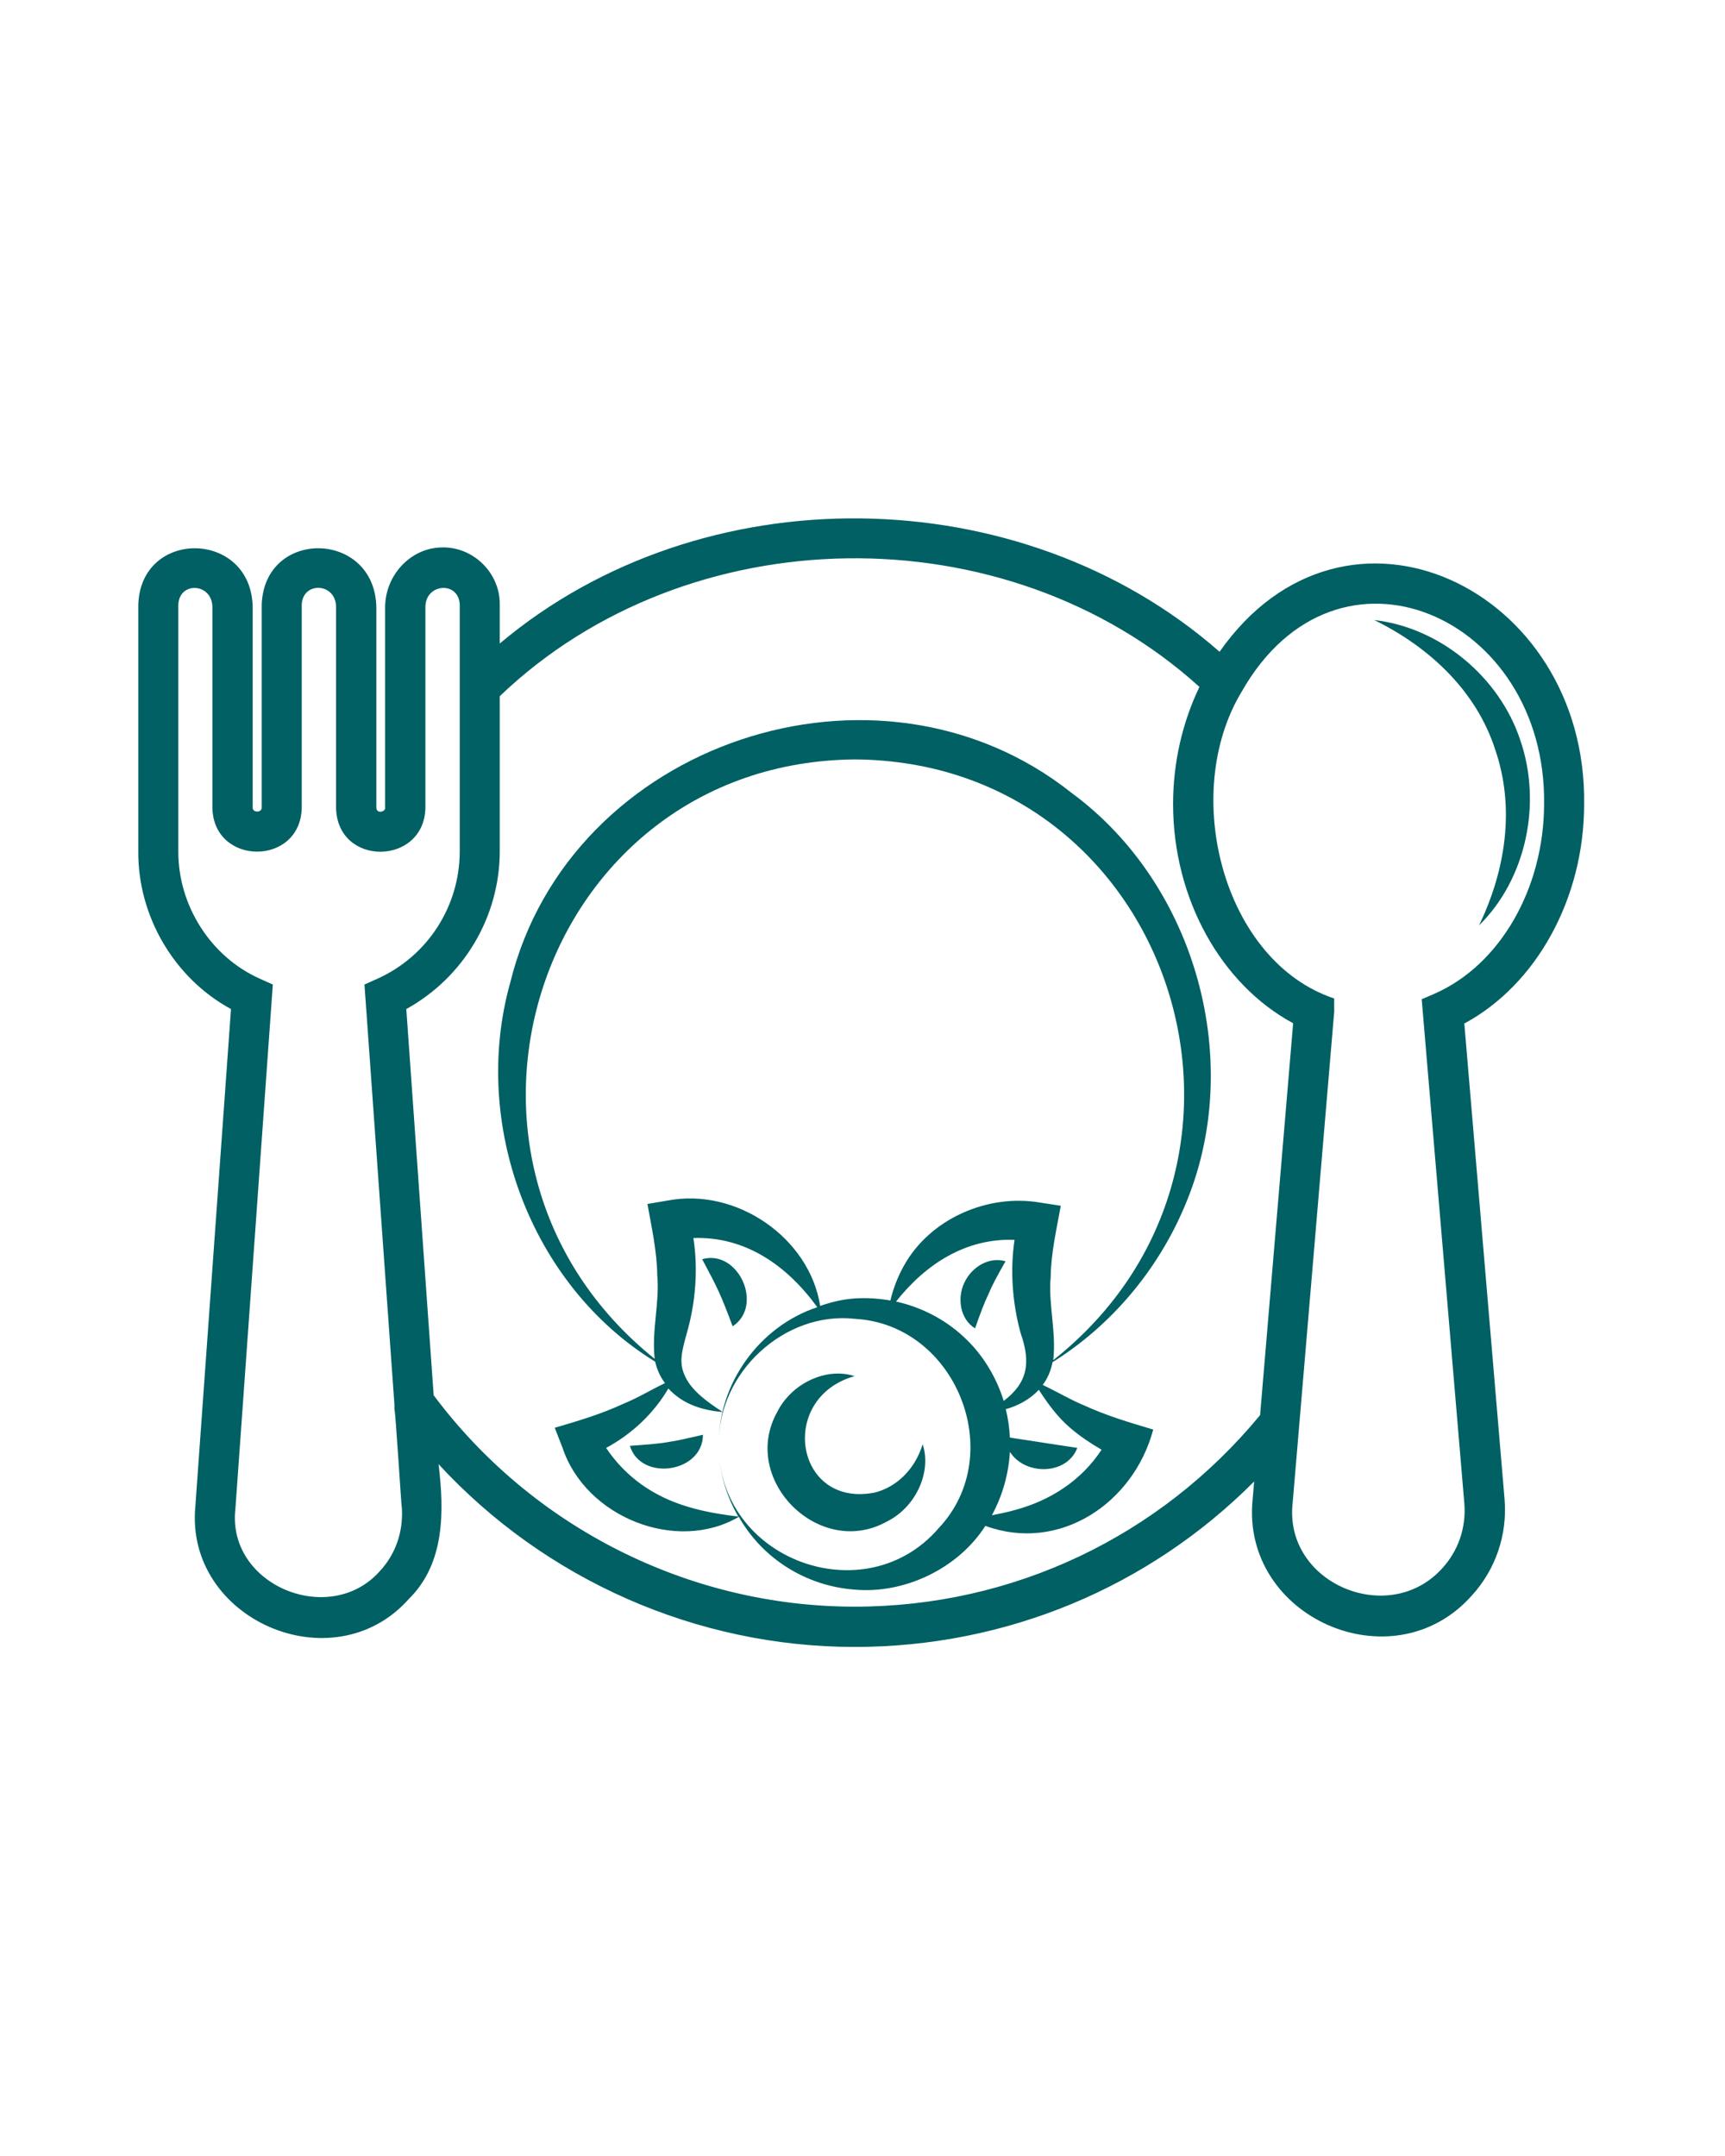
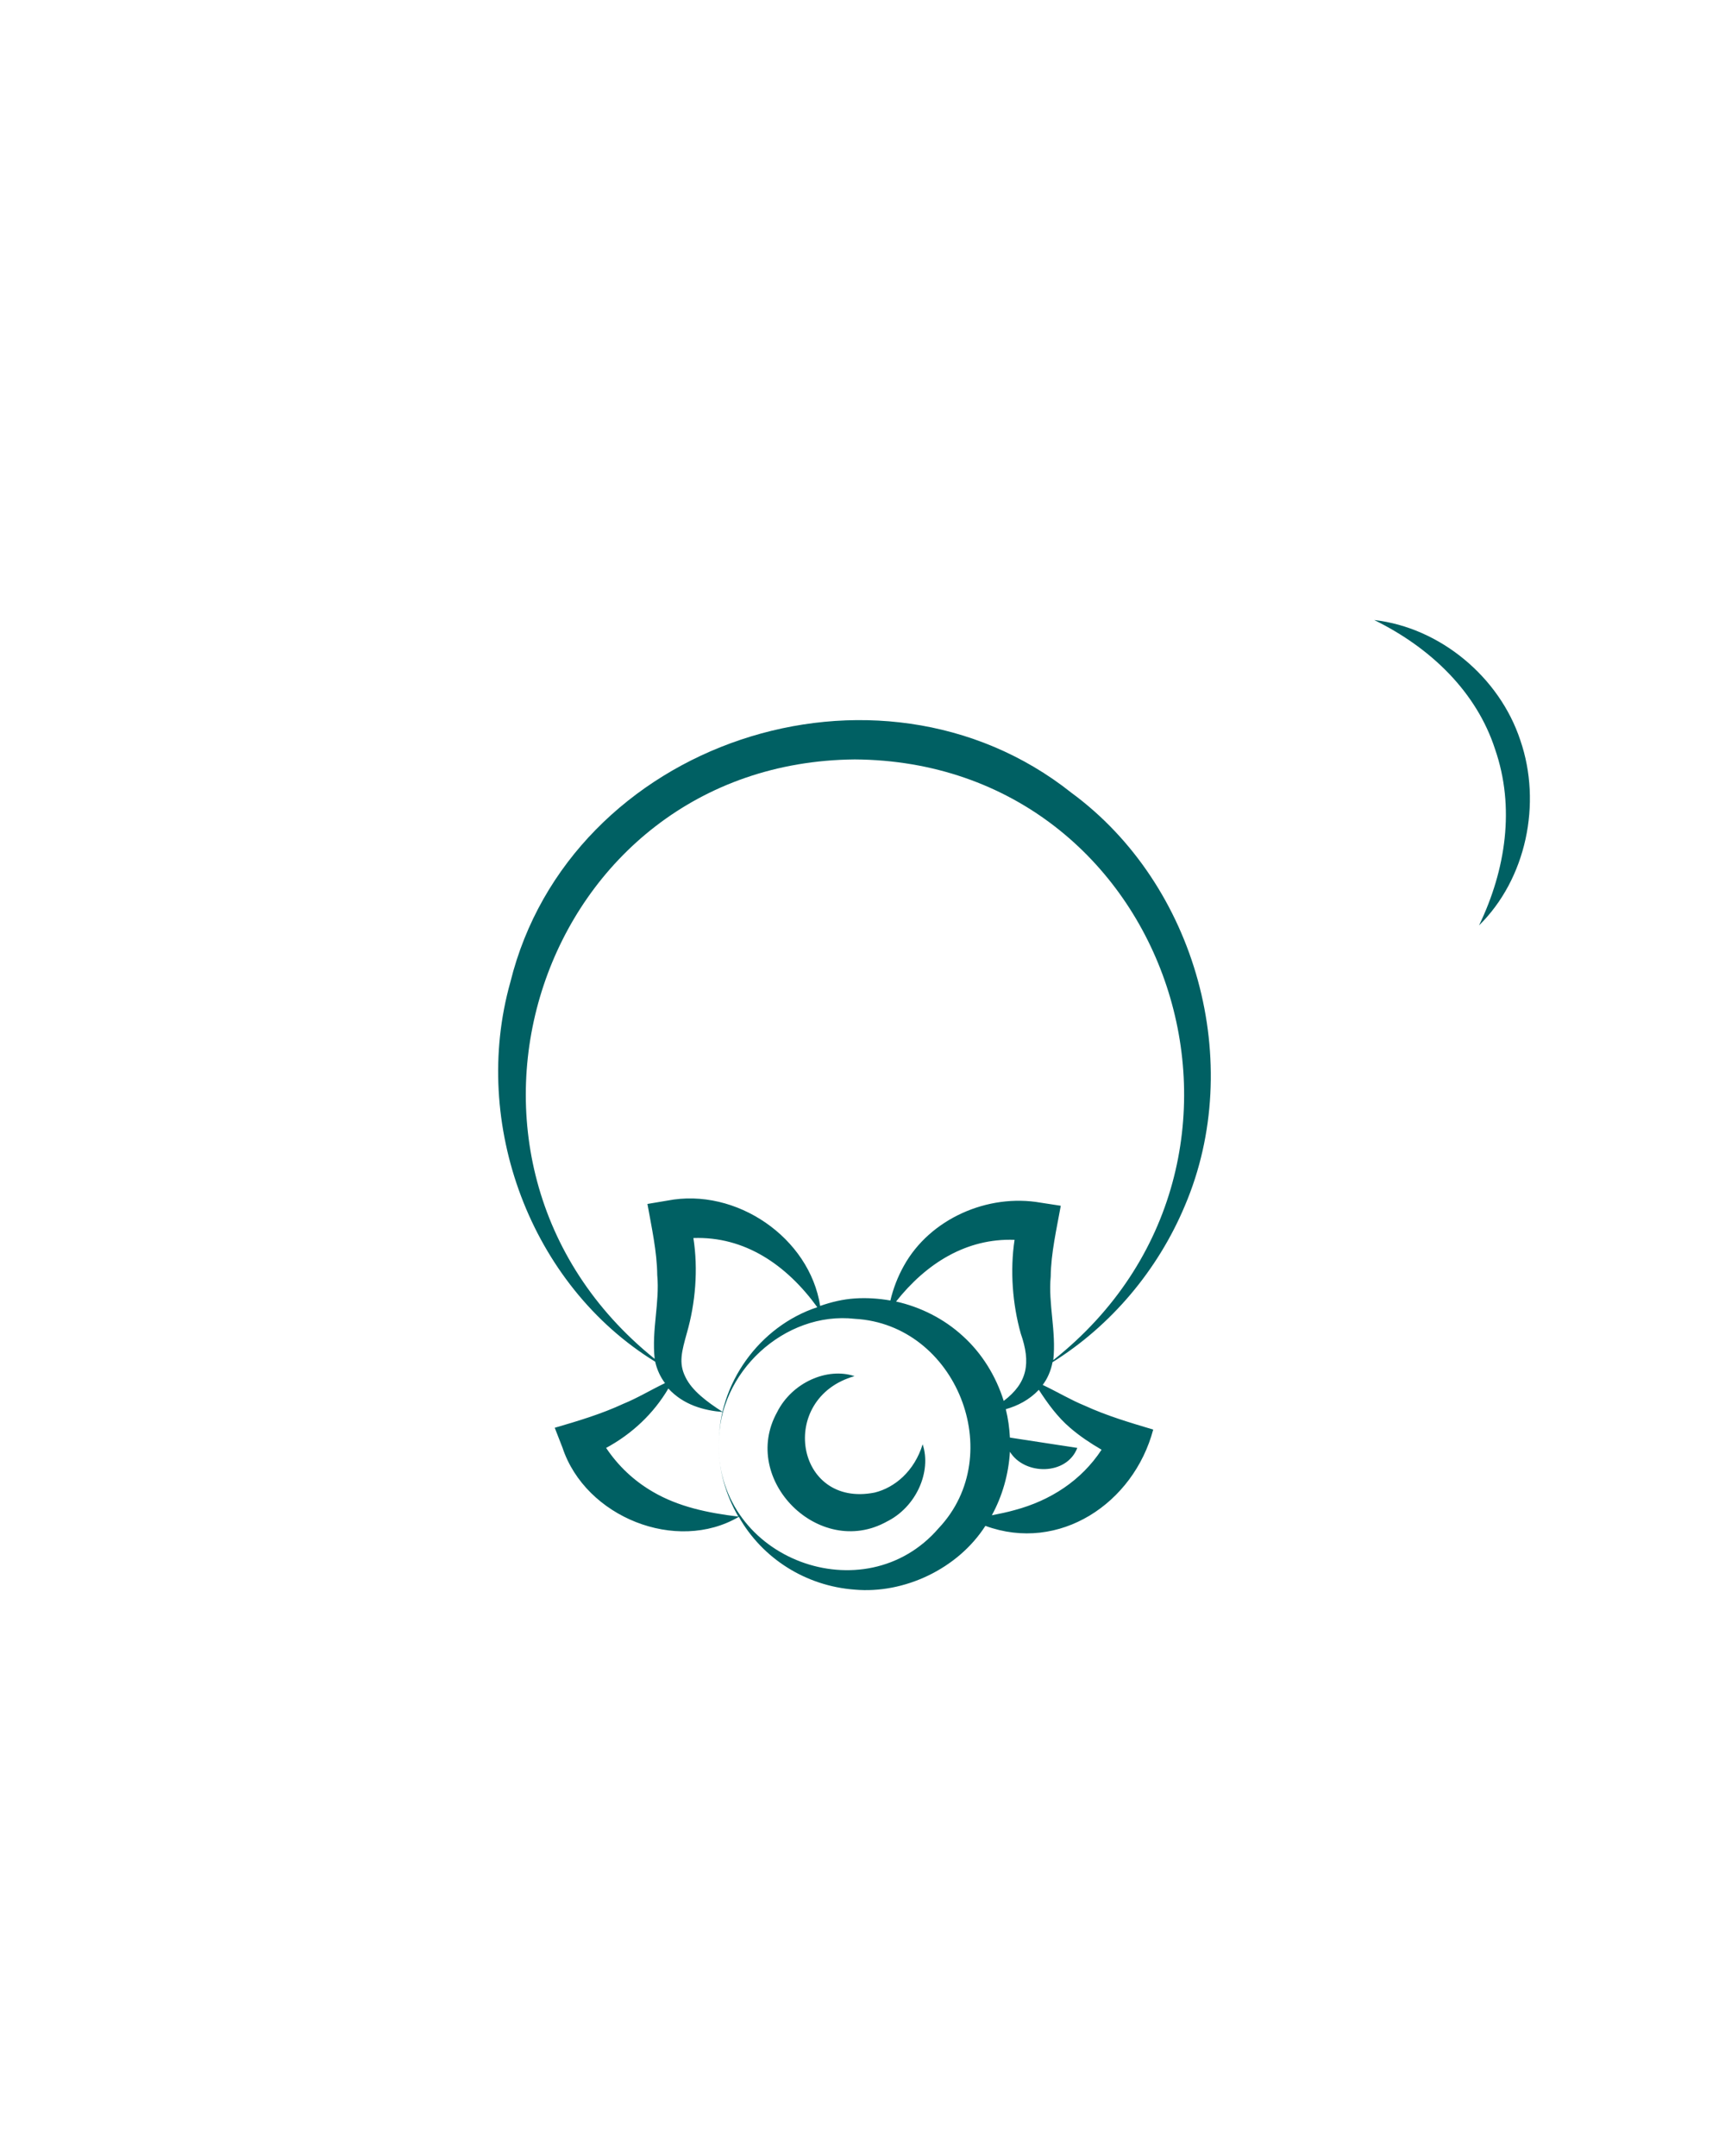
<svg xmlns="http://www.w3.org/2000/svg" width="1080" viewBox="0 0 810 1012.5" height="1350" preserveAspectRatio="xMidYMid meet">
  <defs>
    <clipPath id="994e8b7a29">
-       <path d="M 64.941 243 L 744 243 L 744 774 L 64.941 774 Z M 64.941 243 " clip-rule="nonzero" />
-     </clipPath>
+       </clipPath>
  </defs>
  <path fill="#006063" d="M 503.074 372.281 C 412.273 300.145 267.52 348.398 239.637 461.266 C 220.969 527.699 249.094 603.469 307.648 639.477 C 308.496 643.234 310.074 646.629 312.254 649.539 C 305.465 652.812 299.285 656.57 292.738 659.238 C 282.312 664.086 271.277 667.359 260.488 670.512 C 260.488 670.512 264.125 679.848 264.125 679.848 C 274.914 712.457 317.59 729.551 346.93 712.336 C 357.961 731.855 378.328 744.828 401.359 746.523 C 424.516 748.586 449.734 736.824 462.703 716.578 C 497.379 729.309 532.293 706.031 541.508 671.359 C 530.594 668.086 519.805 664.934 509.258 660.086 C 502.711 657.418 496.527 653.66 489.617 650.387 C 491.922 647.355 493.496 643.598 494.227 639.719 C 521.625 622.625 543.688 596.559 556.418 566.129 C 584.785 499.453 561.996 415.559 503.074 372.281 Z M 440.762 717.672 C 406.09 757.918 336.988 732.461 337.473 678.27 C 337.352 690.152 340.746 701.91 346.688 712.215 C 332.379 710.516 318.559 707.609 306.559 700.578 C 297.586 695.363 290.312 688.453 284.613 679.969 C 296.738 673.422 306.922 663.844 313.832 652.082 C 320.984 659.844 330.562 662.387 339.41 663.117 C 332.016 658.387 324.863 653.055 321.832 646.629 C 318.559 640.082 320.137 634.625 322.559 625.898 C 326.562 611.957 327.895 596.074 325.59 581.406 C 349.715 580.555 369.355 594.012 383.781 613.895 C 356.504 622.867 337.109 650.023 337.594 678.391 C 336.867 644.688 368.508 615.594 401.484 619.352 C 449.004 622.02 473.375 683.117 440.762 717.672 Z M 479.312 626.262 C 484.164 640.082 482.465 649.418 471.312 657.902 C 467.676 646.266 461.129 635.598 452.156 627.473 C 443.188 619.23 432.156 613.773 420.758 611.227 C 434.941 593.285 453.855 581.406 476.402 582.254 C 474.223 596.68 475.434 612.441 479.312 626.262 Z M 502.469 670.512 C 506.953 674.391 512.047 677.785 517.258 680.816 C 507.805 695.242 493.254 704.699 476.402 709.184 C 473.008 710.152 469.371 710.883 465.734 711.609 C 470.707 702.516 473.617 692.211 474.223 681.785 C 481.133 692.938 500.895 692.938 505.863 679.969 C 505.863 679.969 474.223 675.117 474.223 675.117 C 473.98 670.633 473.375 666.148 472.281 661.781 C 477.859 660.207 483.312 657.418 487.801 652.691 C 492.043 659.234 496.648 665.539 502.469 670.512 Z M 494.59 638.75 C 496.043 625.047 492.164 612.441 493.375 599.469 C 493.496 588.559 496.164 577.039 498.105 566.25 L 488.648 564.797 C 463.918 560.434 436.641 572.312 424.395 594.5 C 421.484 599.711 419.426 605.168 418.09 610.742 C 412.516 609.773 406.938 609.41 401.484 609.773 C 395.785 610.137 390.328 611.473 385.117 613.289 C 380.145 581.285 345.715 557.523 313.348 563.828 C 313.348 563.828 304.012 565.402 304.012 565.402 C 305.953 576.312 308.496 587.711 308.617 598.742 C 309.832 611.836 305.953 624.32 307.406 638.141 C 191.266 544.672 253.094 357.973 401.359 356.641 C 550.113 357.609 612.062 545.641 494.59 638.75 Z M 494.59 638.75 " fill-opacity="1" fill-rule="nonzero" />
  <g clip-path="url(#994e8b7a29)">
    <path fill="#006063" d="M 743.844 377.734 C 745.297 276.383 631.824 221.707 572.664 306.086 C 479.312 224.133 329.594 222.316 234.668 302.207 C 234.668 302.207 234.668 284.023 234.668 284.023 C 234.91 268.988 221.938 256.262 206.664 257.109 C 192.477 257.715 180.84 270.324 180.84 285.234 L 180.84 379.312 C 181.203 381.129 176.84 382.465 176.719 379.312 C 176.719 379.312 176.719 285.234 176.719 285.234 C 176.113 248.984 124.102 247.895 122.891 284.023 C 122.891 284.023 122.891 379.312 122.891 379.312 C 122.891 381.734 118.648 381.734 118.648 379.312 L 118.648 285.234 C 118.164 248.863 66.031 248.016 64.941 284.023 C 64.941 284.023 64.941 399.801 64.941 399.801 C 64.699 430.105 81.672 459.324 108.465 473.871 C 108.465 473.871 91.734 707.367 91.734 707.367 C 86.641 760.586 156.473 790.895 191.992 750.887 C 208.965 734.156 208.602 709.668 205.934 687.605 C 255.883 741.797 326.926 773.438 401.363 773.438 C 472.523 773.438 539.445 745.434 588.906 695.727 L 588.18 704.336 C 582.727 759.496 653.887 791.016 690.984 749.434 C 702.262 737.188 707.836 720.82 706.504 704.215 L 687.59 480.66 C 721.414 462.477 743.844 421.984 743.844 377.734 Z M 178.172 738.039 C 154.652 764.223 106.523 744.461 110.523 708.699 C 110.523 708.699 128.105 462.355 128.105 462.355 L 122.164 459.688 C 98.887 449.383 83.613 425.137 83.734 399.801 C 83.734 399.801 83.734 284.023 83.734 284.023 C 84.098 272.867 99.734 273.719 99.734 285.234 C 99.734 285.234 99.734 379.312 99.734 379.312 C 100.219 406.832 141.195 406.832 141.684 379.312 C 141.684 379.312 141.684 284.023 141.684 284.023 C 142.047 272.867 157.926 273.598 157.805 285.234 C 157.805 285.234 157.805 379.312 157.805 379.312 C 158.289 407.195 199.266 406.59 199.754 379.312 C 199.754 379.312 199.754 285.234 199.754 285.234 C 199.629 273.84 215.512 272.746 215.875 284.023 C 215.875 284.023 215.875 399.801 215.875 399.801 C 215.875 425.621 200.723 449.141 177.082 459.688 L 171.141 462.355 L 185.203 659.48 L 185.203 661.781 C 185.688 661.902 188.477 708.215 188.719 708.457 C 189.324 719.609 185.688 730.035 178.172 738.039 Z M 401.363 754.523 C 323.652 754.523 250.062 717.43 203.633 655.234 L 190.781 473.871 C 217.574 459.082 234.668 430.715 234.668 399.68 L 234.668 326.938 C 323.047 242.32 472.402 240.379 563.207 322.574 C 555.207 339.305 550.84 358.094 550.84 377.613 C 550.84 421.863 573.27 462.234 607.215 480.539 L 591.695 664.57 C 544.535 721.793 475.434 754.523 401.363 754.523 Z M 673.77 466.598 L 667.586 469.266 L 687.59 705.91 C 688.562 717.305 684.801 728.34 677.043 736.703 C 651.949 764.223 602.848 743.492 606.973 705.91 C 606.973 705.91 626.488 475.207 626.488 475.207 C 626.488 475.086 626.488 469.023 626.488 468.902 C 574.359 451.566 553.992 372.766 583.09 324.758 C 627.945 245.836 726.266 289.355 725.051 377.734 C 724.93 417.258 704.441 453.02 673.77 466.598 Z M 673.77 466.598 " fill-opacity="1" fill-rule="nonzero" />
  </g>
  <path fill="#006063" d="M 410.695 700.941 C 373.355 708.336 364.992 656.57 401.238 646.266 C 388.512 642.02 371.902 649.176 364.871 663.238 C 347.414 694.879 384.633 732.098 416.273 714.641 C 430.336 707.73 437.488 691 433.246 678.27 C 429.367 690.879 420.152 698.637 410.695 700.941 Z M 410.695 700.941 " fill-opacity="1" fill-rule="nonzero" />
-   <path fill="#006063" d="M 329.715 591.348 C 337.23 605.41 338.441 607.953 344.02 622.867 C 358.809 613.168 346.688 586.496 329.715 591.348 Z M 329.715 591.348 " fill-opacity="1" fill-rule="nonzero" />
-   <path fill="#006063" d="M 295.77 678.996 C 300.98 695.969 330.078 691.605 330.078 673.785 C 314.559 677.422 311.648 677.906 295.77 678.996 Z M 295.77 678.996 " fill-opacity="1" fill-rule="nonzero" />
-   <path fill="#006063" d="M 452.766 602.5 C 449.371 609.773 450.824 619.473 457.855 623.836 C 460.523 616.199 462.098 612.078 464.16 607.711 C 465.977 603.348 468.16 599.348 472.16 592.316 C 464.281 590.012 456.16 595.105 452.766 602.5 Z M 452.766 602.5 " fill-opacity="1" fill-rule="nonzero" />
  <path fill="#006063" d="M 713.898 347.668 C 704.078 317.848 676.074 294.691 645.281 291.176 C 672.195 304.391 693.41 325.242 702.016 351.793 C 711.473 379.07 707.109 408.406 694.5 434.594 C 716.688 412.77 724.082 377.25 713.898 347.668 Z M 713.898 347.668 " fill-opacity="1" fill-rule="nonzero" />
</svg>